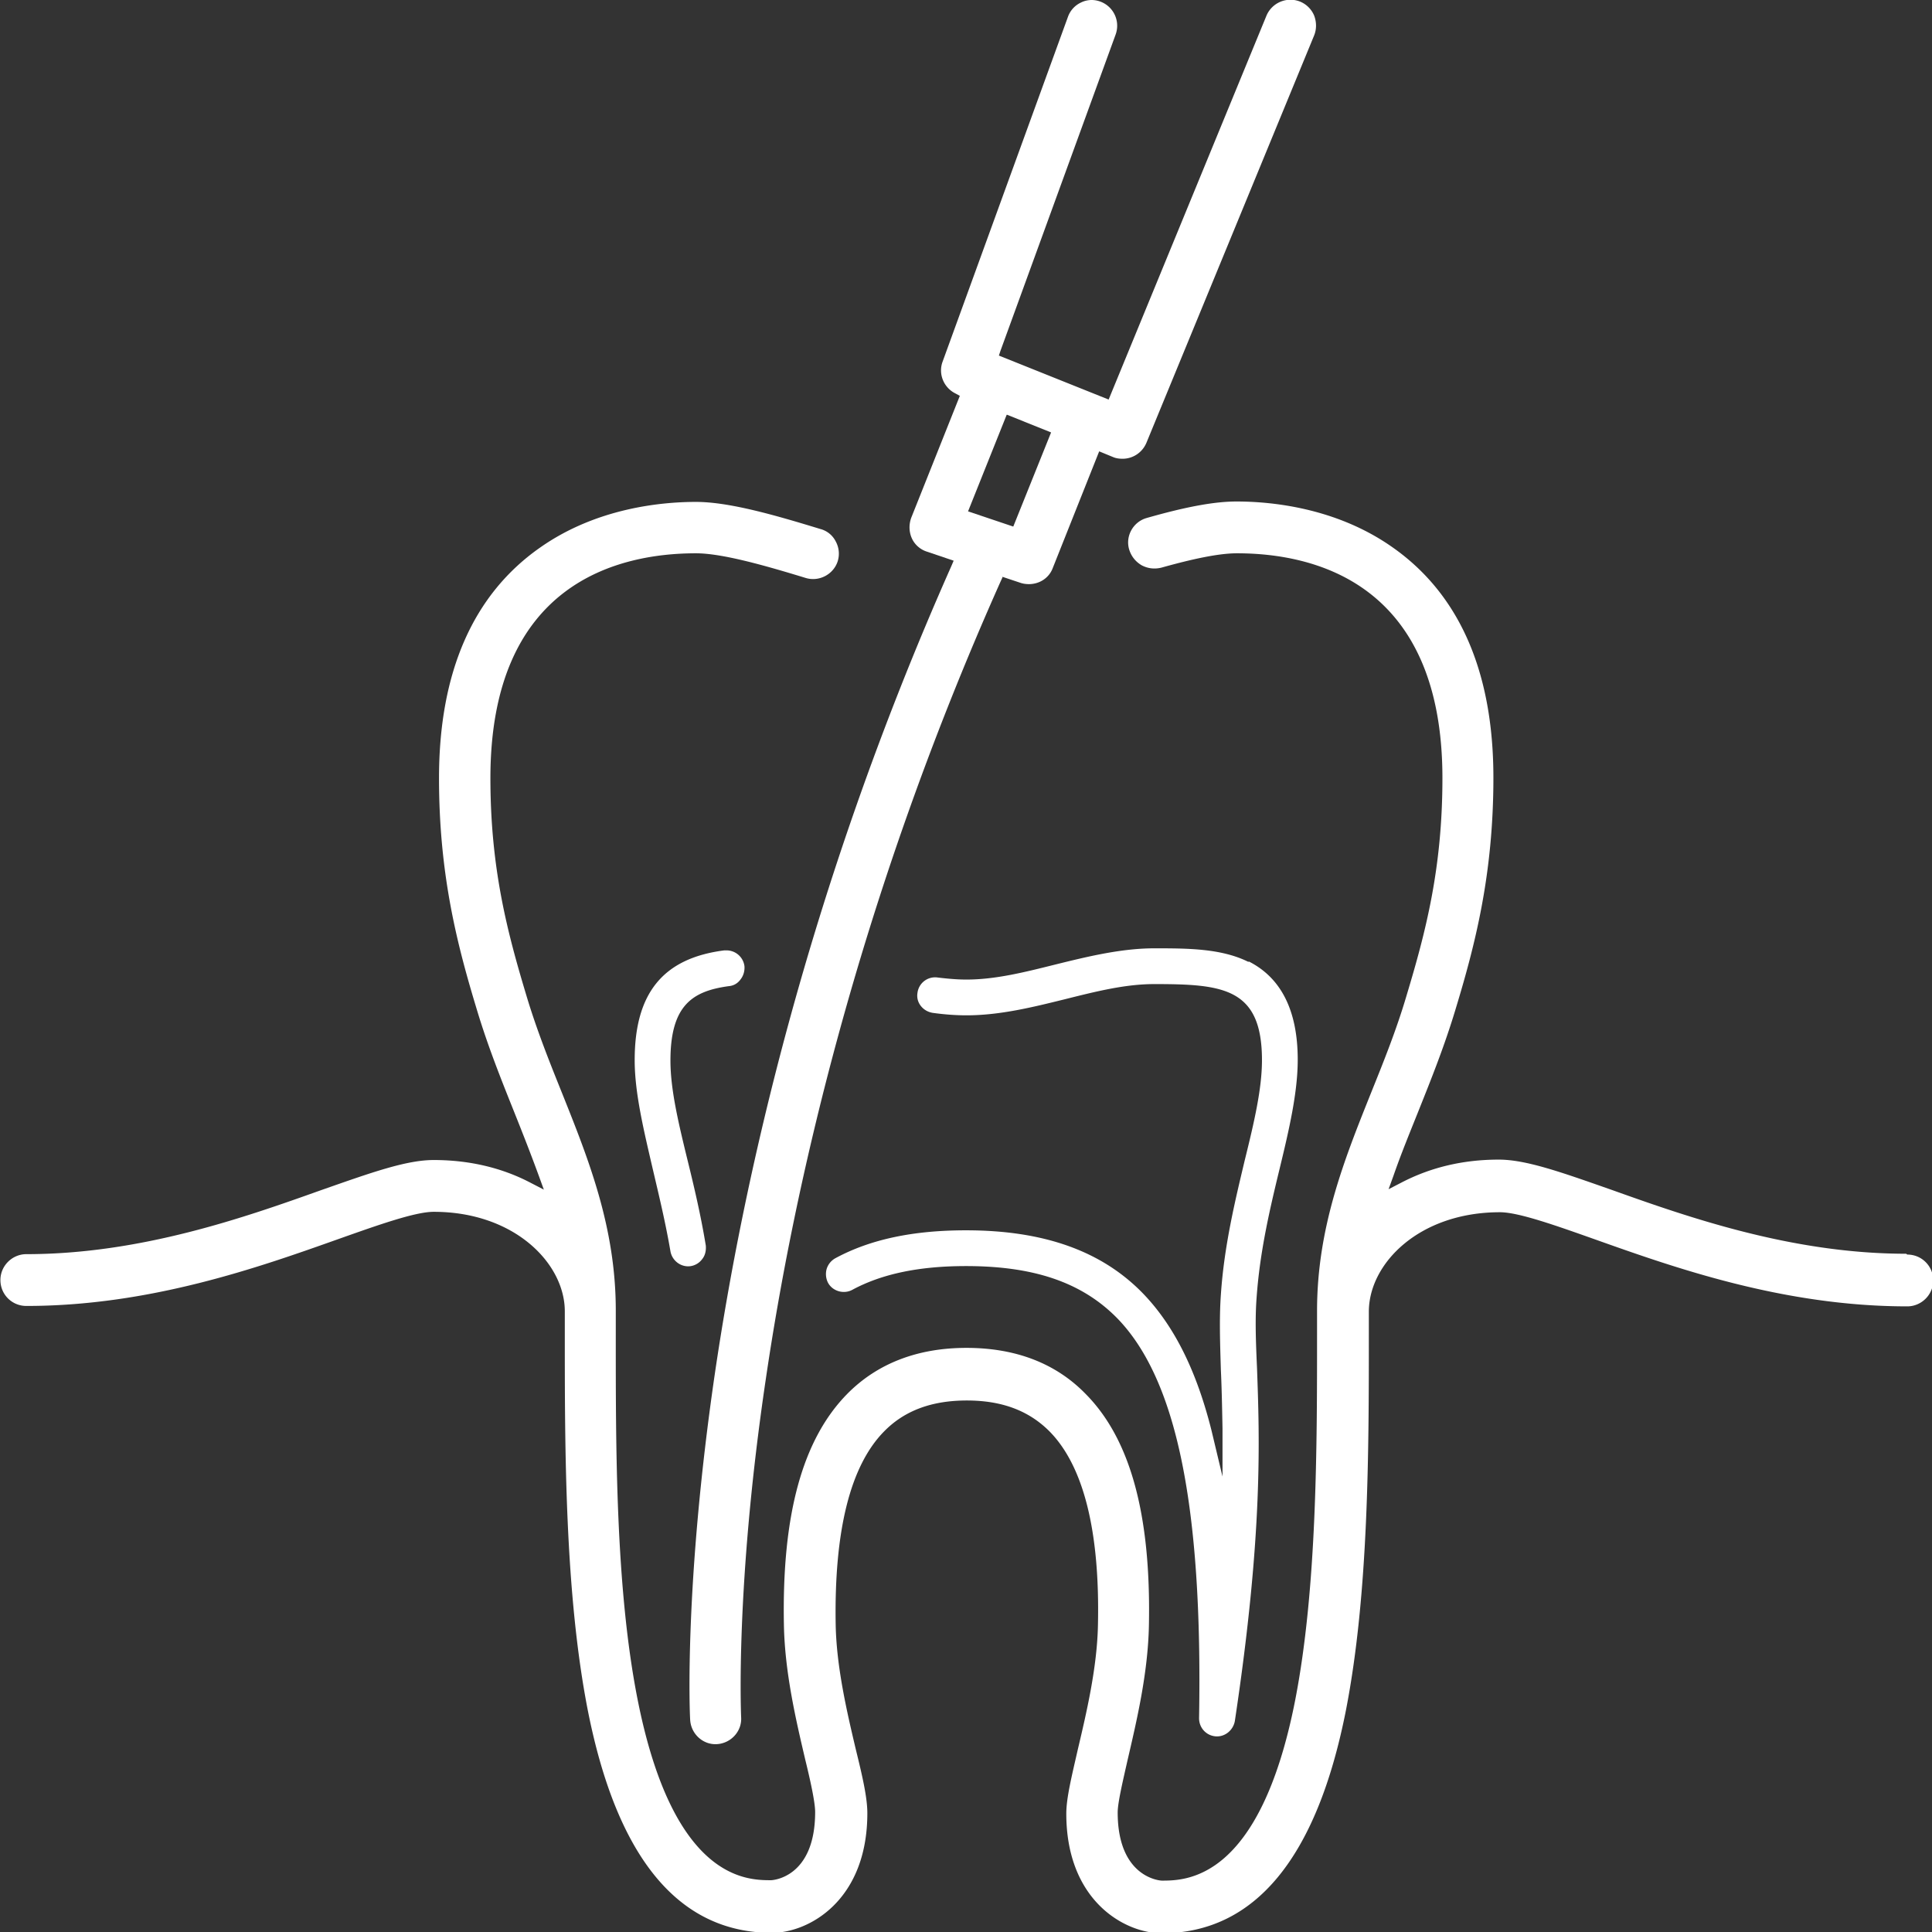
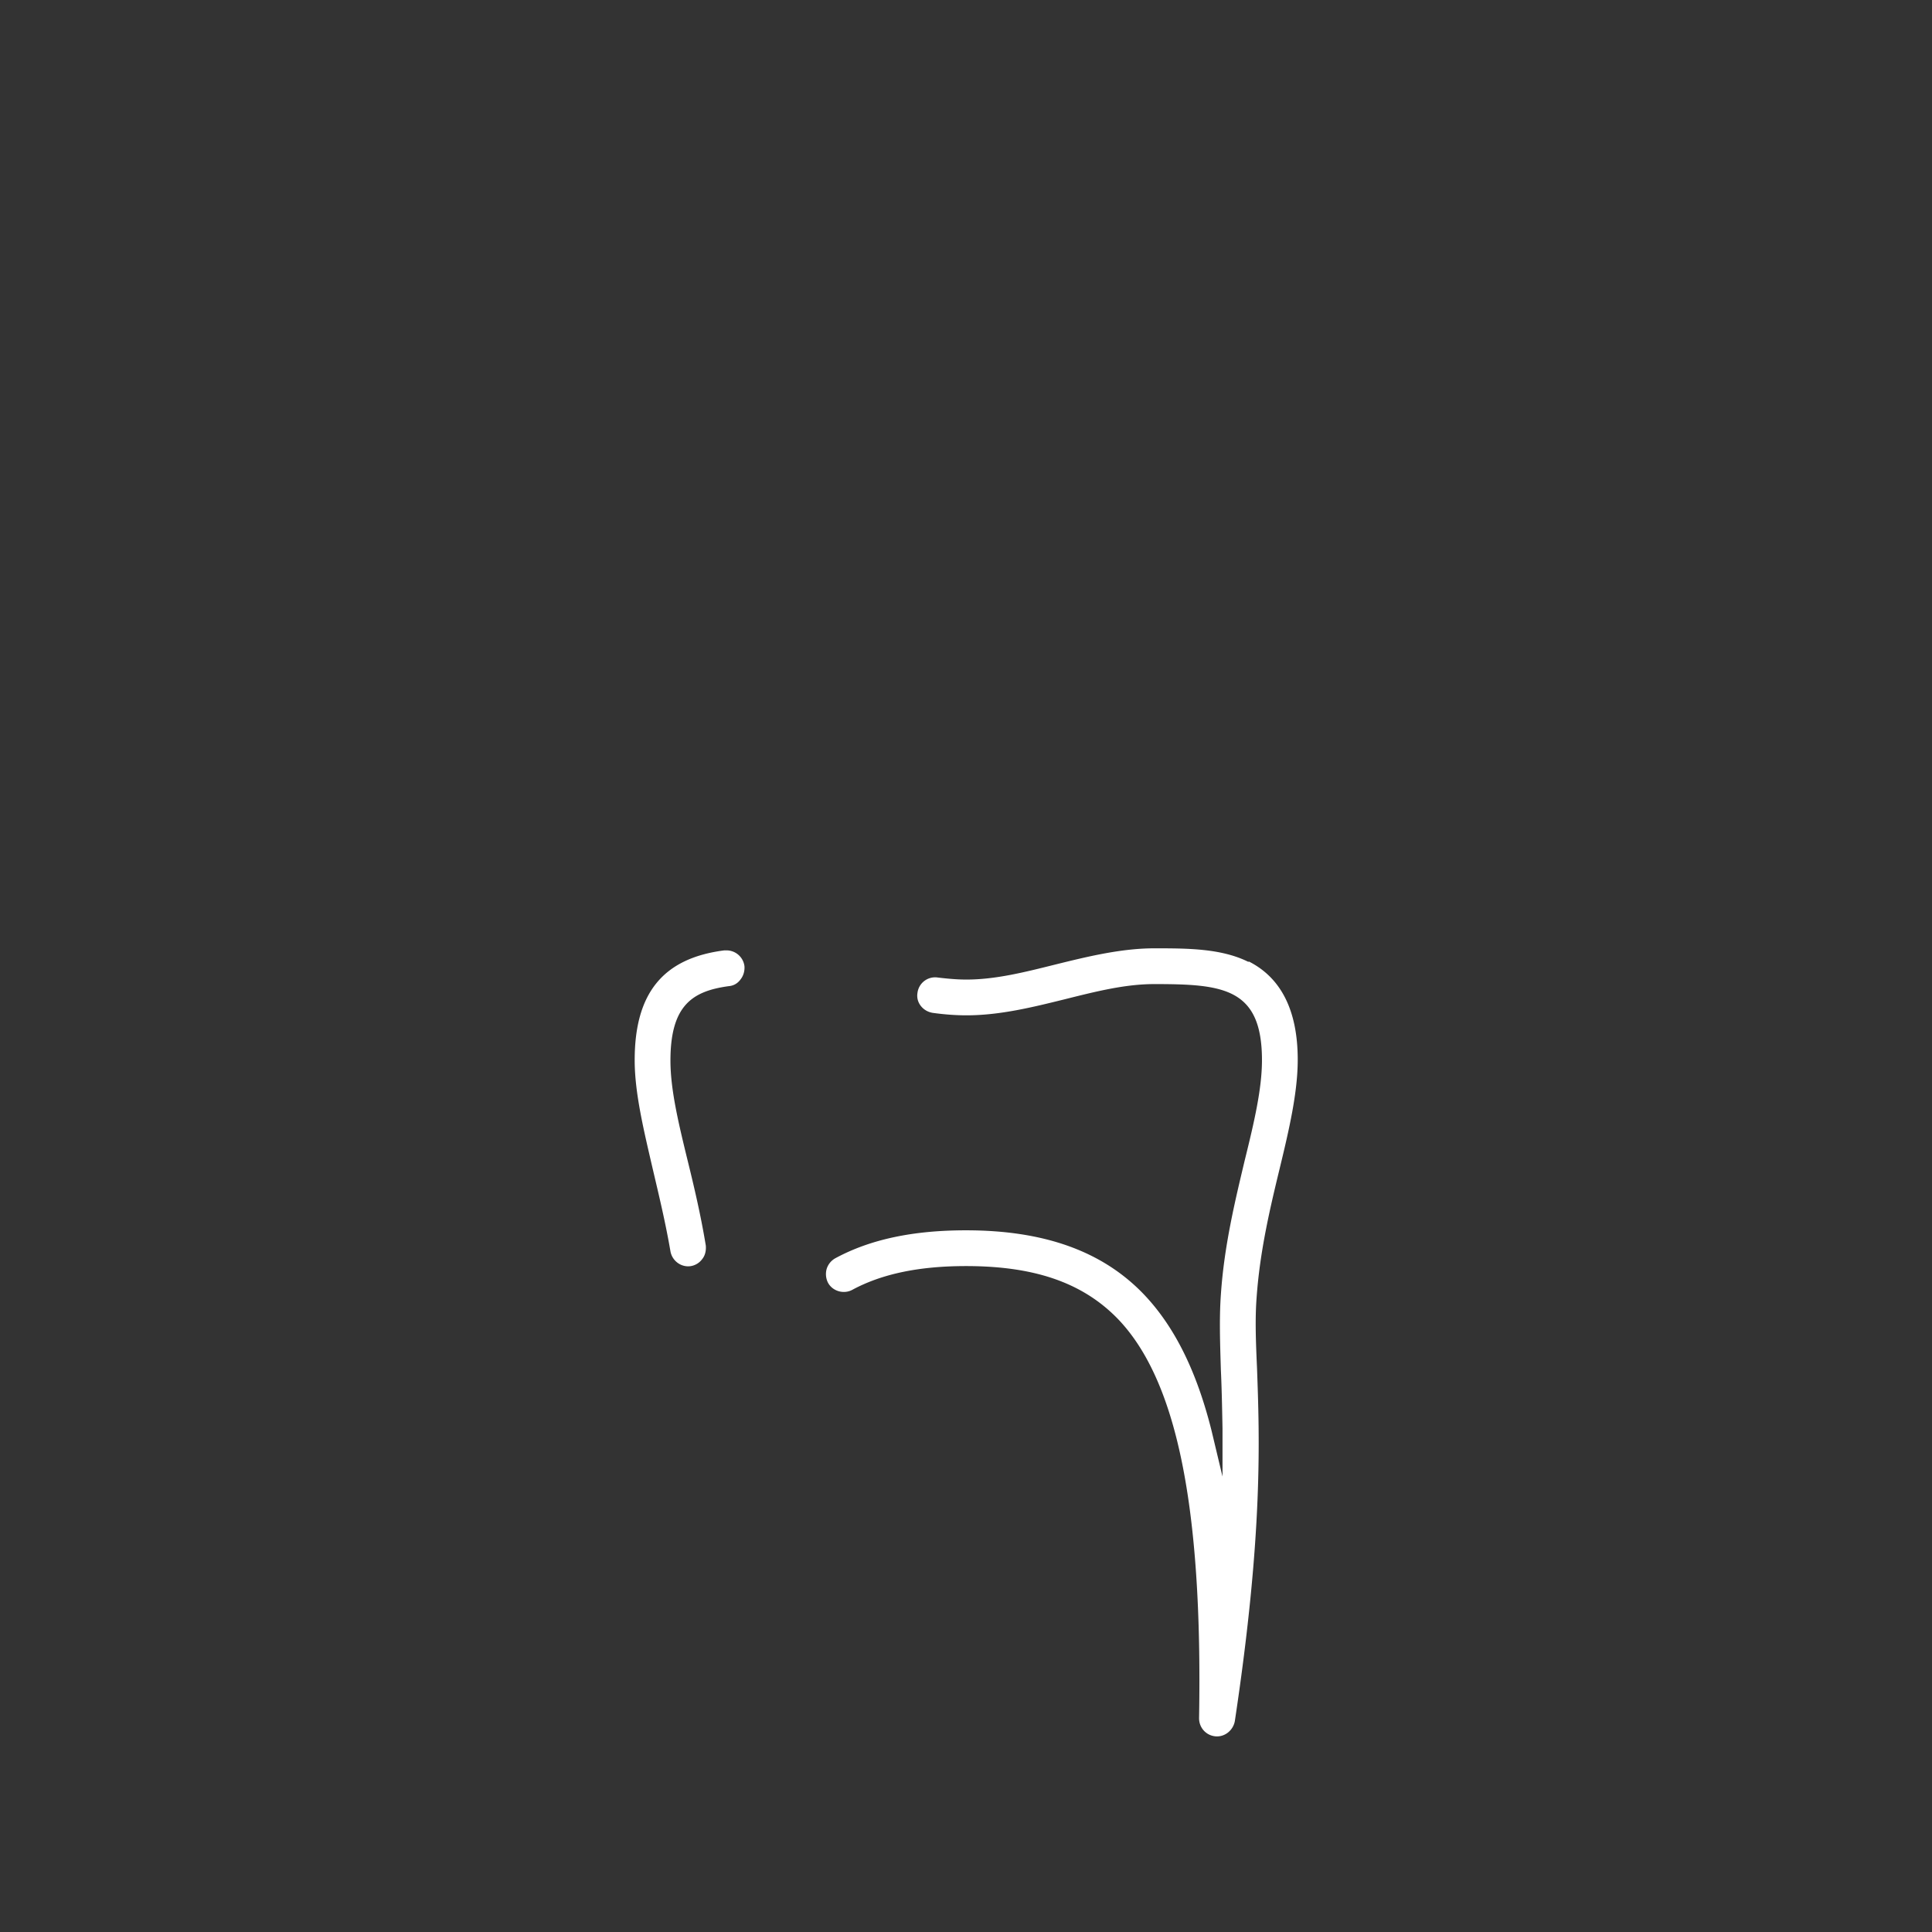
<svg xmlns="http://www.w3.org/2000/svg" id="Layer_2" data-name="Layer 2" viewBox="0 0 47 47">
  <rect x="0" y="0" width="47" height="47" fill="#333333" stroke="none" />
  <defs>
    <style>.cls-1{fill:#fff}</style>
  </defs>
  <g id="_レイヤー_3" data-name="レイヤー 3">
-     <path d="M46.37 30.5c-2.79 0-5.33-.9-7.18-1.56-1.2-.42-2.06-.73-2.73-.73-.87 0-1.66.19-2.37.56l-.31.16.12-.33c.18-.52.39-1.03.59-1.53.32-.8.65-1.62.92-2.52.47-1.55.92-3.27.92-5.63 0-2.58-.83-4.47-2.46-5.61-1.38-.97-2.97-1.11-3.79-1.11-.52 0-1.2.12-2.18.4-.33.09-.53.44-.43.77.05.16.15.29.3.38.15.08.31.1.48.06.54-.15 1.31-.35 1.84-.35 1.87 0 5 .71 5 5.47 0 2.2-.41 3.75-.87 5.28-.25.85-.57 1.64-.88 2.41-.64 1.6-1.3 3.25-1.3 5.27v.55c0 2.76 0 6.18-.53 8.91-.86 4.4-2.66 4.4-3.25 4.4-.01 0-1.07-.05-1.07-1.66 0-.23.12-.74.24-1.27.22-.95.5-2.12.52-3.3.05-2.67-.45-4.51-1.54-5.61-.73-.75-1.71-1.12-2.9-1.12s-2.17.38-2.9 1.12c-1.09 1.11-1.59 2.94-1.54 5.61.02 1.17.3 2.35.52 3.29.13.53.24 1.04.24 1.27 0 1.62-1.06 1.66-1.07 1.66-.59 0-2.38 0-3.25-4.4-.54-2.73-.53-6.16-.53-8.91v-.55c0-2.02-.66-3.67-1.3-5.27-.31-.77-.63-1.57-.88-2.41-.46-1.53-.87-3.08-.87-5.27 0-4.76 3.13-5.47 5-5.47.65 0 1.72.31 2.67.6.33.1.68-.09.78-.41a.62.62 0 0 0-.05-.48.582.582 0 0 0-.37-.3c-1.08-.33-2.21-.66-3.03-.66s-2.41.14-3.79 1.11c-1.63 1.14-2.46 3.03-2.46 5.61 0 2.37.45 4.08.92 5.63.27.9.6 1.72.92 2.52.2.5.4 1.01.59 1.53l.12.33-.31-.16c-.7-.37-1.5-.56-2.37-.56-.67 0-1.53.31-2.73.73-1.85.66-4.39 1.56-7.18 1.56-.34 0-.63.28-.63.63s.28.63.63.63c3.01 0 5.66-.94 7.6-1.63.96-.34 1.86-.66 2.31-.66 1.97 0 3.19 1.26 3.19 2.42v.55c0 2.81 0 6.3.56 9.16.71 3.59 2.21 5.41 4.48 5.41.9 0 2.32-.79 2.32-2.91 0-.38-.12-.9-.28-1.55-.21-.89-.47-1.99-.49-3.03-.04-2.28.35-3.87 1.18-4.71.49-.5 1.15-.75 2.01-.75s1.51.25 2.01.75c.83.84 1.23 2.43 1.18 4.71-.02 1.04-.28 2.14-.49 3.03-.15.66-.28 1.18-.28 1.56 0 2.12 1.42 2.91 2.32 2.91 2.26 0 3.77-1.82 4.48-5.41.56-2.86.56-6.35.56-9.16v-.55c0-1.17 1.22-2.42 3.19-2.42.45 0 1.35.32 2.31.66 1.94.69 4.59 1.63 7.6 1.63.34 0 .63-.28.63-.63s-.28-.63-.63-.63Z" class="cls-1" />
    <path d="M30.37 23.4c-.66-.33-1.49-.33-2.29-.33s-1.62.2-2.39.39c-.76.19-1.47.37-2.18.37-.22 0-.45-.02-.7-.05a.432.432 0 0 0-.49.37c-.02.12.01.23.08.32s.17.15.29.17c.29.04.56.06.82.06.82 0 1.62-.2 2.39-.39.76-.19 1.47-.37 2.18-.37 1.67 0 2.62.09 2.62 1.85 0 .7-.19 1.51-.42 2.44-.23.97-.5 2.07-.58 3.27-.04.57-.02 1.15 0 1.82.02.42.03.89.04 1.43v1.17l-.27-1.13c-.37-1.47-.92-2.56-1.68-3.34-1-1.02-2.4-1.52-4.29-1.52-1.29 0-2.33.22-3.18.68a.45.45 0 0 0-.21.26.47.47 0 0 0 .03.33c.11.21.38.29.59.18.72-.39 1.63-.58 2.77-.58 1.66 0 2.82.4 3.67 1.26 1.45 1.48 2.09 4.57 2 9.74 0 .23.17.42.4.44.23.02.43-.15.47-.37.69-4.58.6-6.89.54-8.58-.03-.67-.05-1.2-.01-1.73.08-1.12.32-2.14.56-3.13.23-.95.44-1.85.44-2.65 0-1.19-.4-1.99-1.19-2.39ZM18.02 23.82c.07-.09.1-.21.09-.32a.44.44 0 0 0-.43-.38h-.06c-1.49.19-2.18 1.04-2.18 2.67 0 .8.22 1.7.44 2.65.15.64.31 1.3.43 2 .04.23.26.4.5.36.11-.02.21-.08.28-.18.07-.09.09-.21.08-.32-.12-.73-.28-1.41-.44-2.06-.23-.94-.42-1.74-.42-2.44 0-1.35.54-1.69 1.42-1.81.12-.01.22-.07.29-.17Z" class="cls-1" />
-     <path d="m24.38 14.03.45.15c.06.02.13.03.2.03.26 0 .49-.15.58-.39l1.13-2.84.34.14c.07.03.15.04.23.04.25 0 .48-.15.58-.39L31.97.86c.06-.15.06-.32 0-.48a.63.63 0 0 0-.34-.34.633.633 0 0 0-.82.34l-3.84 9.34-2.67-1.07.04-.12 2.8-7.69a.626.626 0 0 0-.58-.84c-.09 0-.18.02-.26.06a.61.61 0 0 0-.32.35L22.93 8.8c-.11.3.03.63.31.77l.11.06-1.18 2.96c-.06.16-.06.34.01.5.07.16.21.28.37.33l.65.22-.06.14c-3.55 8-5.08 15.09-5.75 19.64-.75 5.14-.61 8.29-.6 8.42.02.34.31.61.65.59.34-.02.61-.31.59-.65 0-.03-.15-3.18.6-8.23.66-4.49 2.18-11.49 5.71-19.4l.05-.11Zm.12-3.94 1.07.43-.92 2.29-1.1-.37.94-2.35Z" class="cls-1" />
  </g>
</svg>